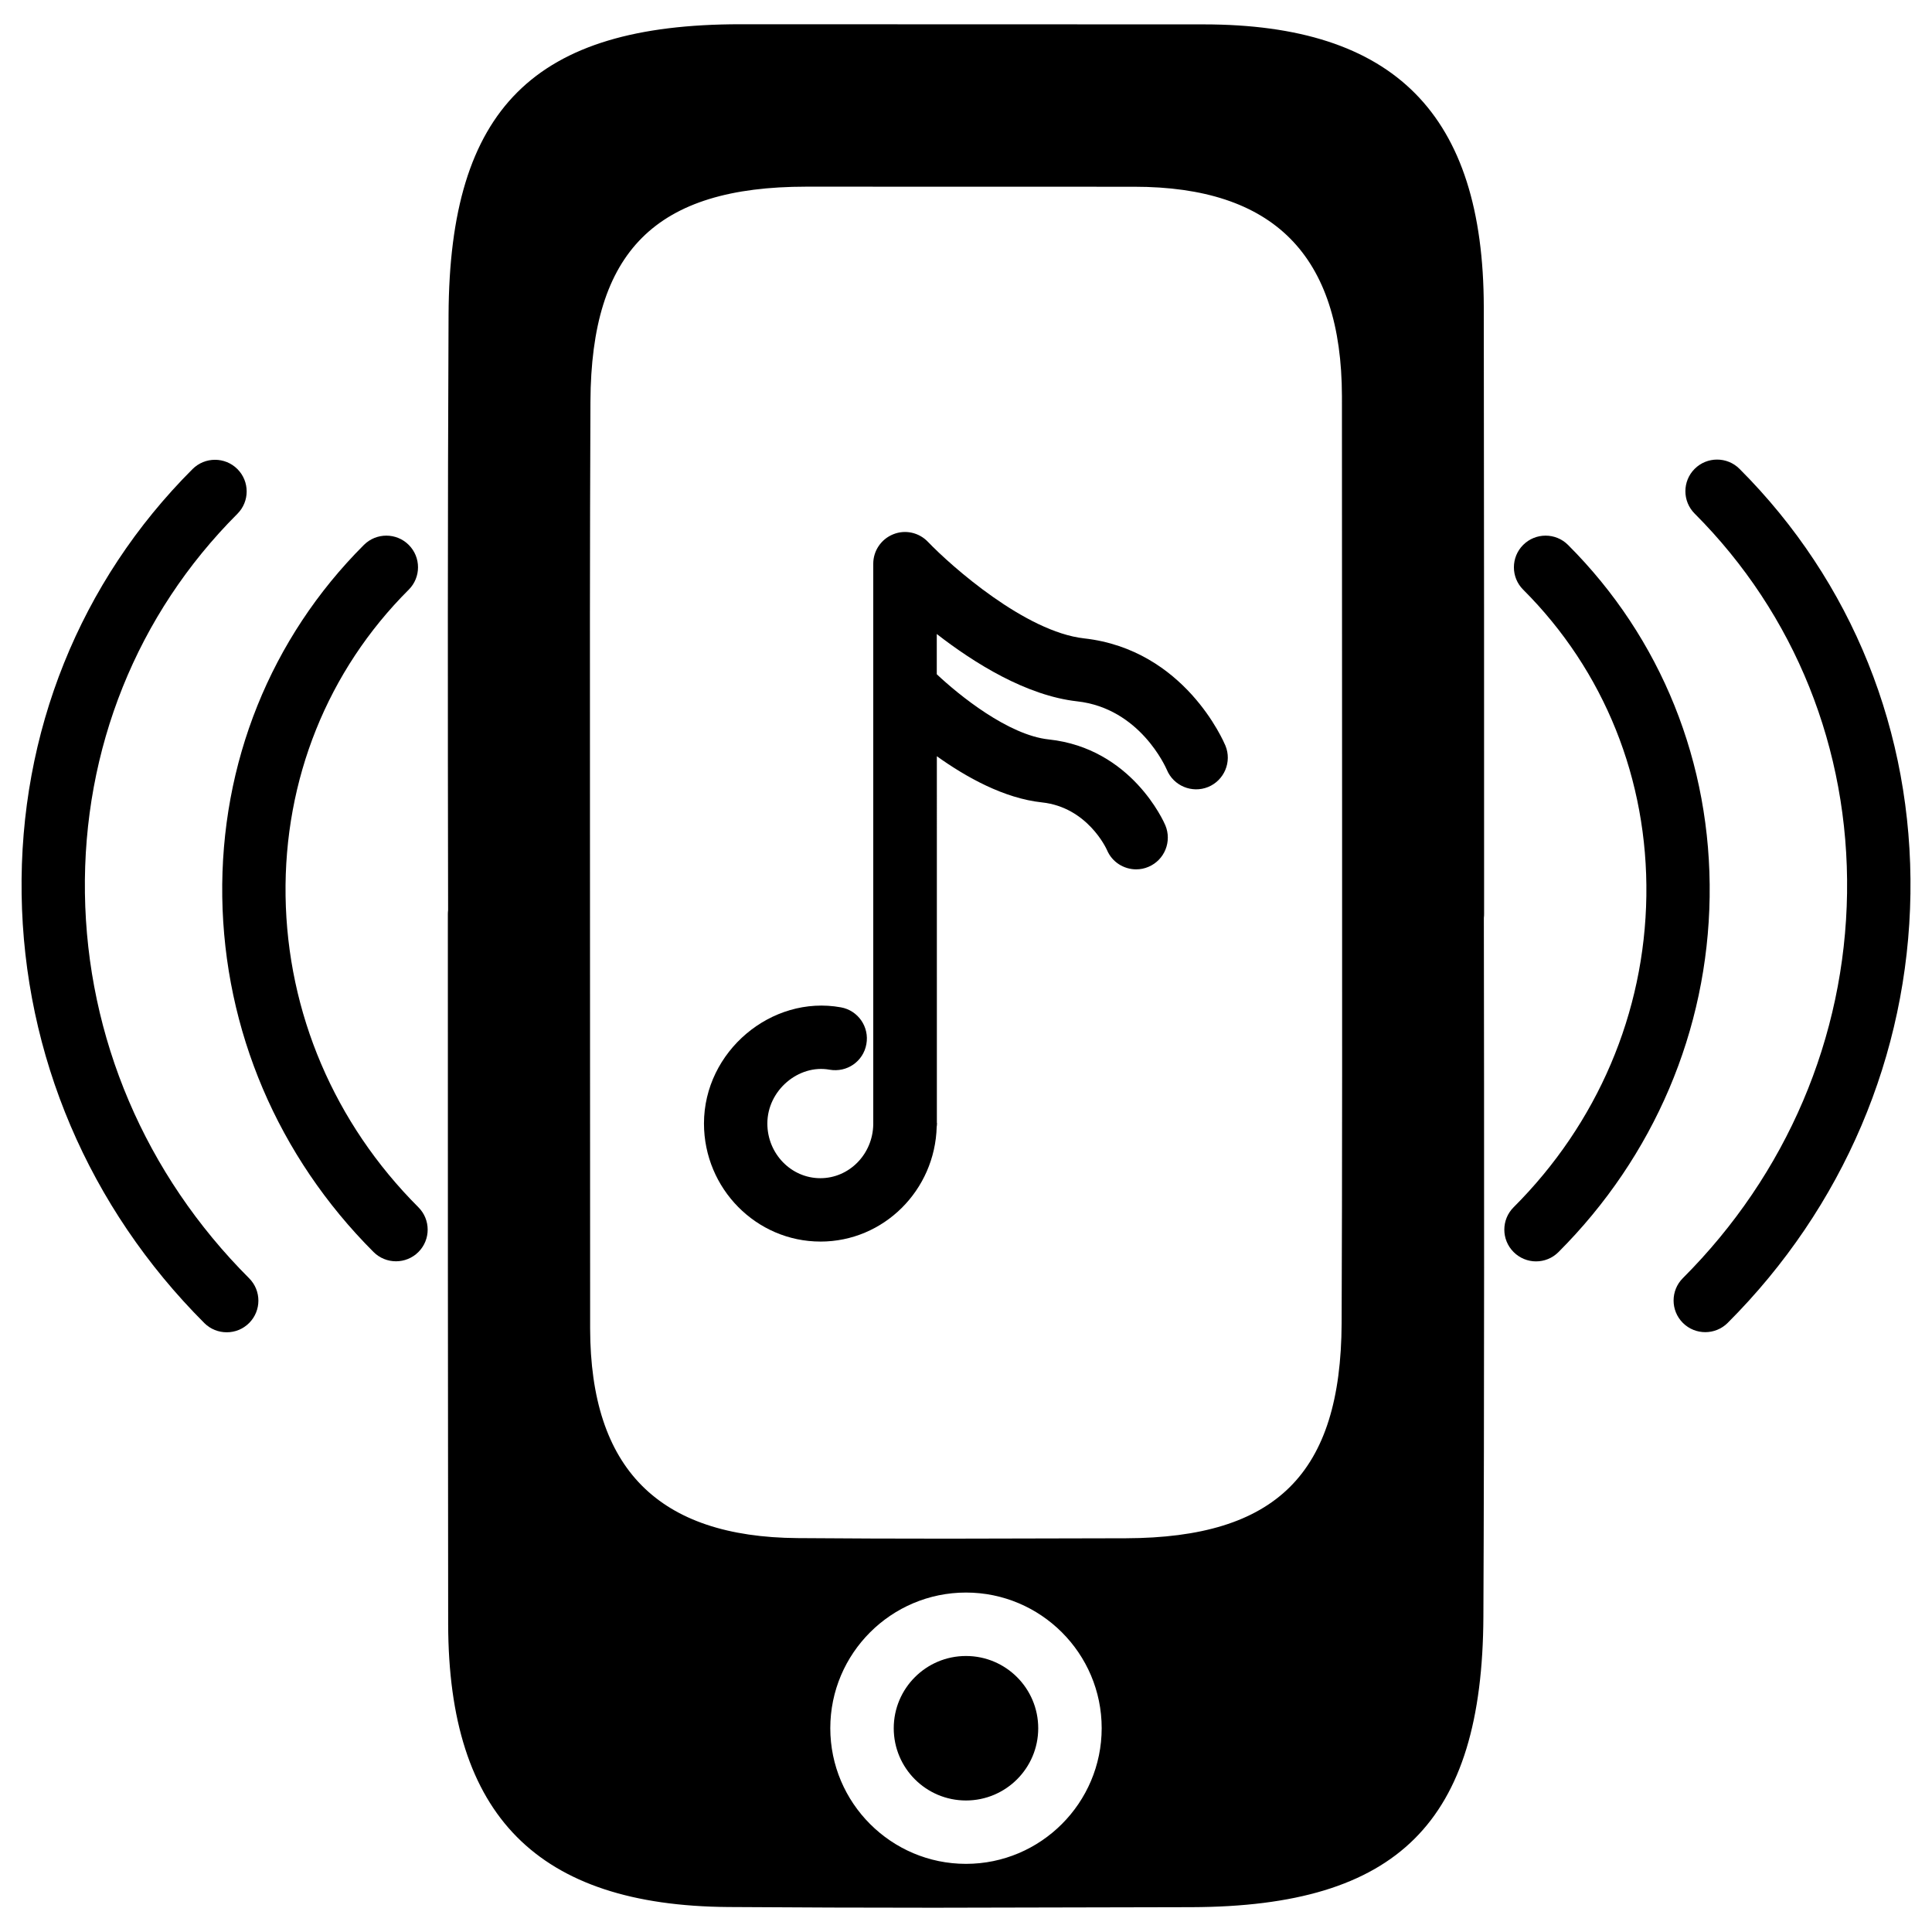
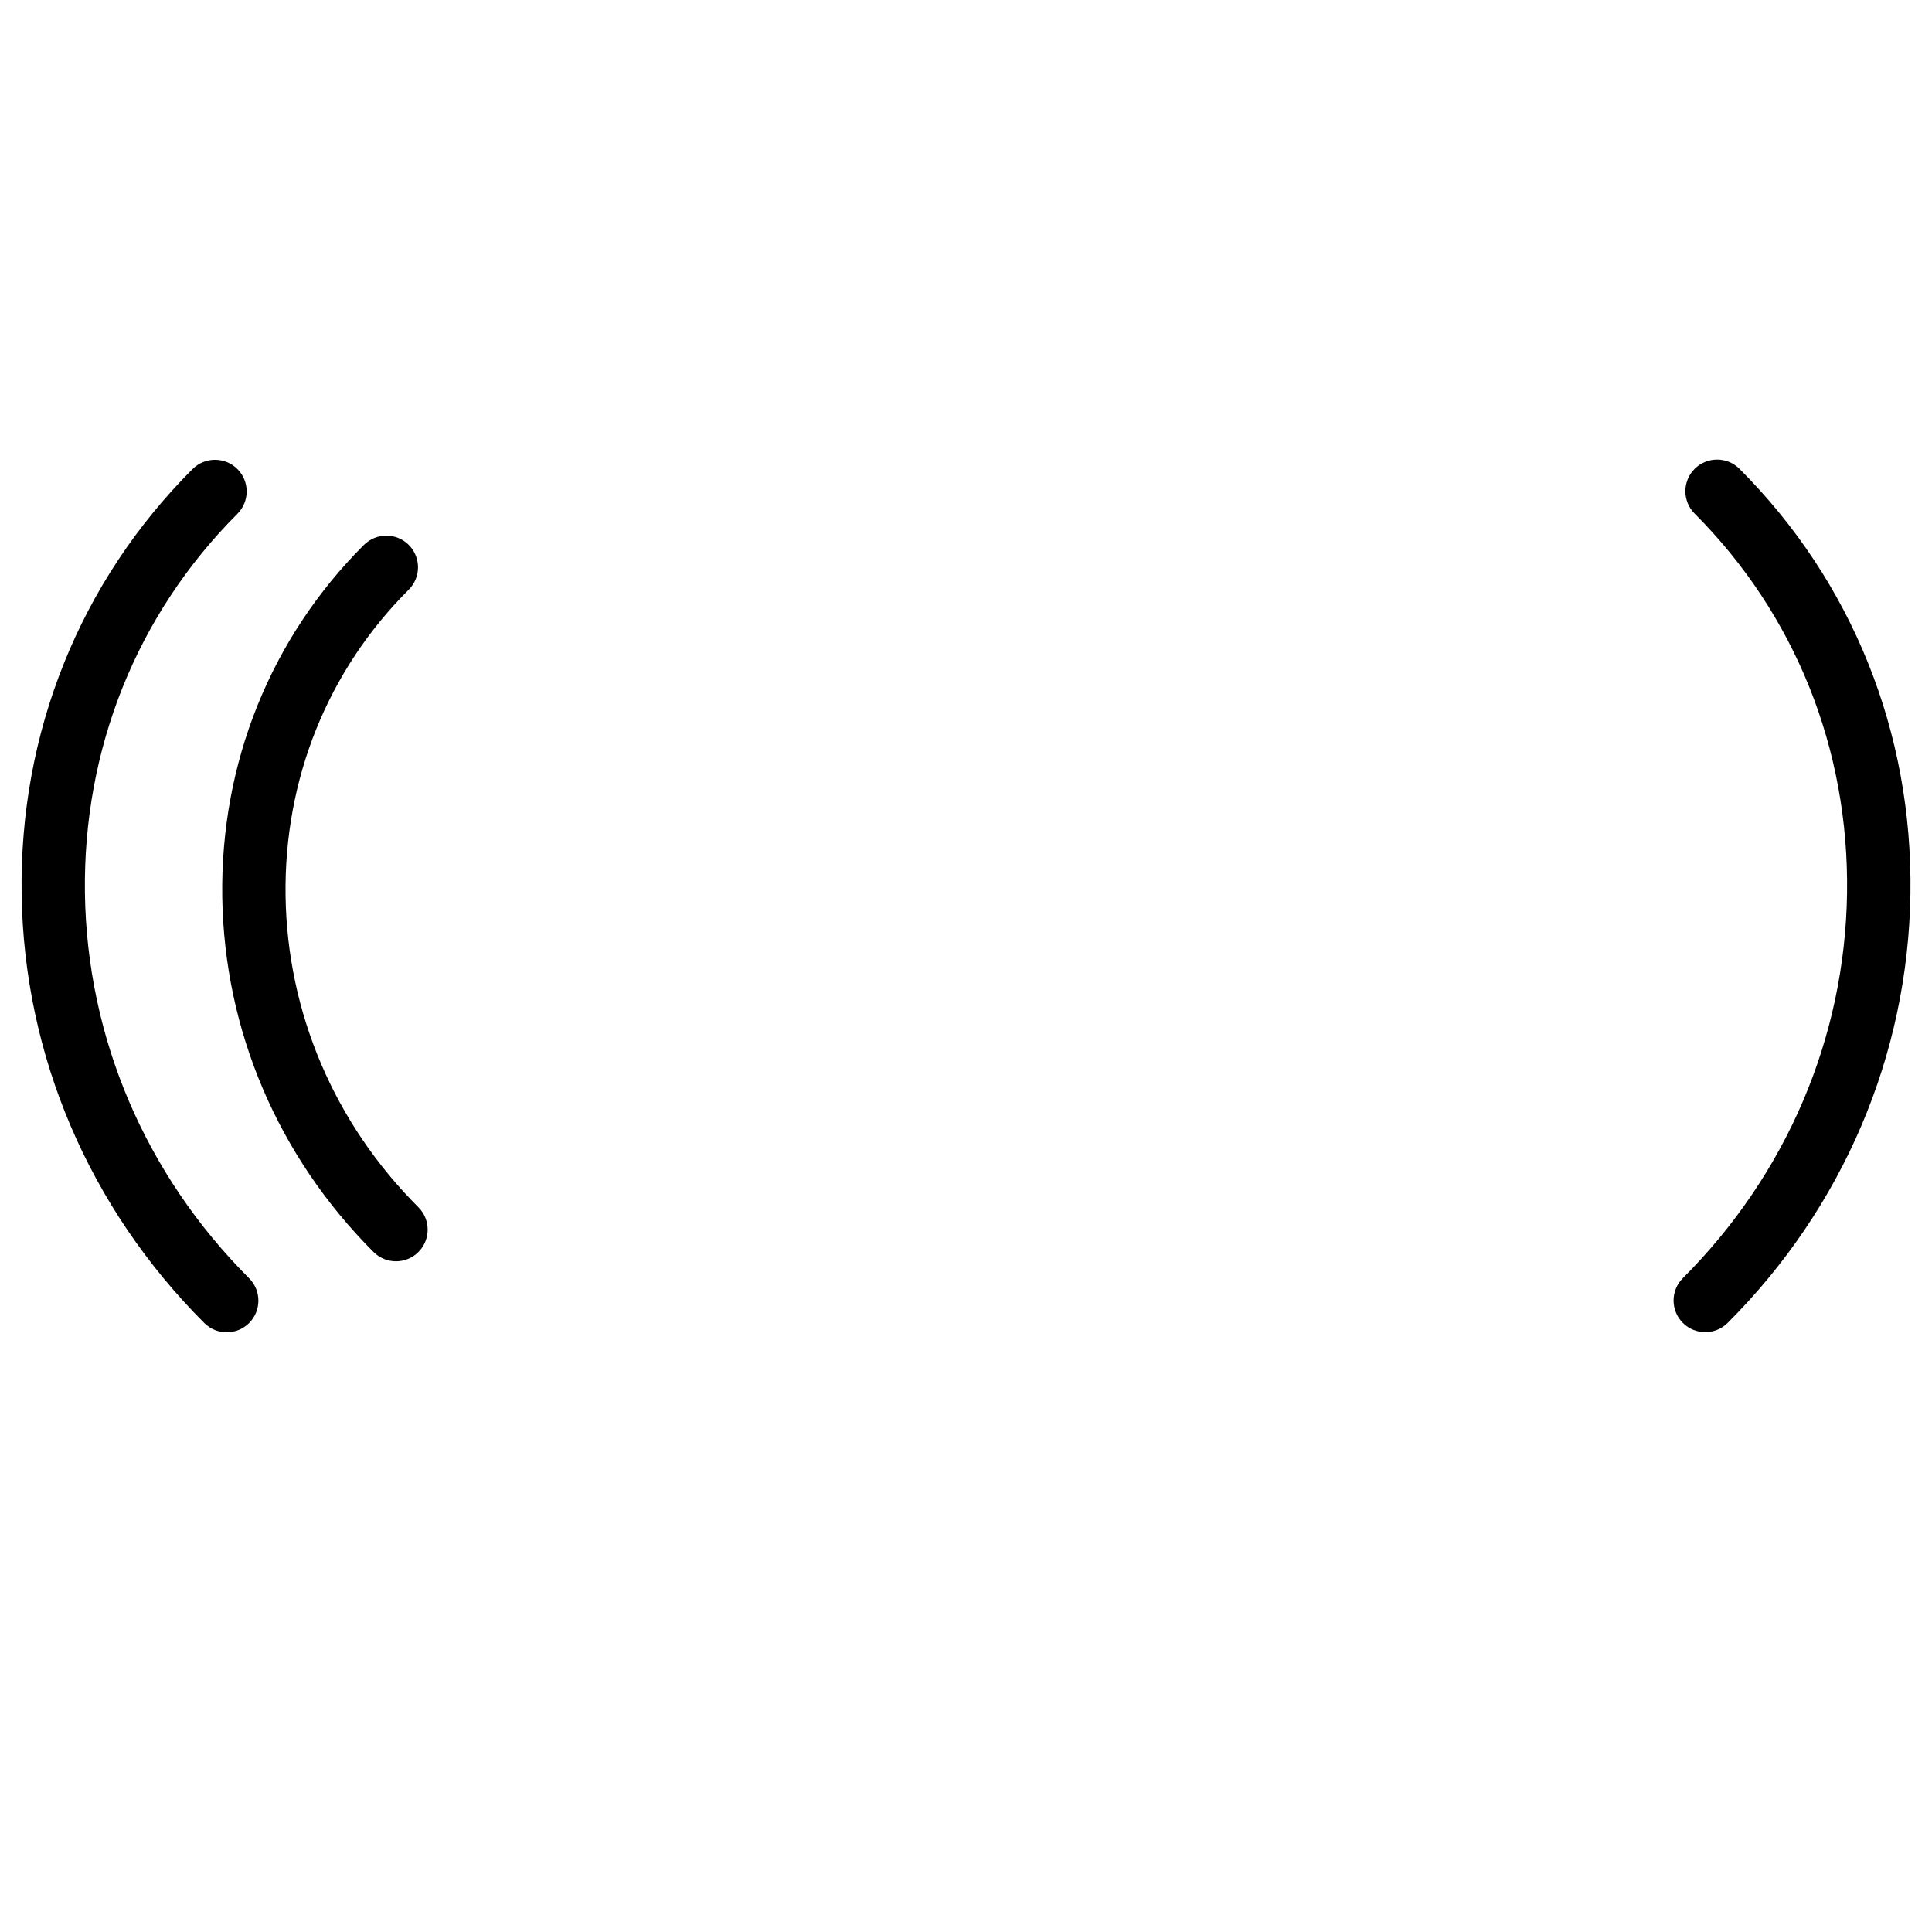
<svg xmlns="http://www.w3.org/2000/svg" fill="#000000" width="800px" height="800px" version="1.1" viewBox="144 144 512 512">
  <g>
-     <path d="m361.44 473.03c16.75 0 30.375-13.602 30.797-30.48 0-0.062 0.043-0.125 0.043-0.188v-0.188c0-0.148 0.043-0.273 0.043-0.418 0-0.062-0.043-0.125-0.043-0.211l-0.004-97.137c7.746 5.543 17.801 11.168 27.879 12.238 12.027 1.301 17.047 12.238 17.215 12.637 1.344 3.191 4.473 5.102 7.727 5.102 1.113 0 2.203-0.211 3.273-0.672 4.262-1.805 6.254-6.738 4.449-11.02-0.355-0.84-8.902-20.383-30.879-22.734-10.707-1.133-23.785-11.715-29.684-17.277v-10.664c9.949 7.727 23.723 16.332 37.199 17.844 16.648 1.848 23.488 17.508 23.762 18.117 1.762 4.281 6.676 6.32 10.957 4.578 4.281-1.762 6.34-6.676 4.578-10.957-0.441-1.027-10.789-25.441-37.449-28.422-15.512-1.723-35.141-19.062-41.395-25.59-2.371-2.477-6.004-3.297-9.195-1.996-3.191 1.281-5.289 4.367-5.289 7.789v148.58c-0.125 7.894-6.34 14.273-14.023 14.273-7.746 0-14.043-6.508-14.043-14.484 0-8.836 8.312-15.742 16.457-14.273 4.66 0.82 8.965-2.203 9.781-6.758 0.84-4.555-2.184-8.941-6.738-9.762-18.41-3.336-36.297 11.672-36.297 30.797 0.02 17.25 13.875 31.273 30.879 31.273z" />
-     <path d="m337.02 649.38c18.156 0.125 36.336 0.188 54.516 0.188l68.266-0.148c54.664-0.188 77.062-22.484 77.312-77 0.25-52.605 0.211-132.25 0.125-185.19 0.043-0.336 0.062-0.672 0.062-1.008 0-53.613 0-107.21-0.082-160.82-0.082-51.137-23.68-74.941-74.289-74.941l-122.72-0.035c-54.664 0-77.082 22.316-77.336 76.977-0.25 52.605-0.211 105.21-0.125 157.82-0.043 0.336-0.062 0.672-0.062 1.008 0 53.613 0 134.6 0.082 188.21 0.105 50.738 23.68 74.566 74.25 74.941zm62.977-11.438c-19.816 0-35.961-16.145-35.961-35.961s16.145-35.938 35.961-35.938 35.961 16.121 35.961 35.938c-0.004 19.816-16.145 35.961-35.961 35.961zm-99.523-387.52c0.188-39.906 17.297-56.953 57.203-56.953l86.887 0.02c36.988 0 54.977 18.156 55.062 55.504l0.043 113.88c0.02 37.492 0.043 94.34-0.125 131.83-0.188 39.801-17.277 56.824-57.184 56.953l-47.379 0.105c-13.203 0-26.387-0.043-39.59-0.148-36.945-0.273-54.914-18.41-55-55.504l-0.043-133.26c-0.023-37.469-0.043-74.941 0.125-112.43z" />
-     <path d="m419.14 602c0 10.574-8.574 19.145-19.145 19.145-10.574 0-19.145-8.57-19.145-19.145 0-10.57 8.57-19.145 19.145-19.145 10.57 0 19.145 8.574 19.145 19.145" />
    <path d="m243 475.8c1.637 1.637 3.801 2.457 5.941 2.457s4.305-0.82 5.941-2.457c3.273-3.273 3.273-8.586 0-11.859-22.25-22.25-34.742-51.535-35.203-82.5-0.441-30.859 11.125-59.703 32.645-81.176 3.273-3.273 3.273-8.586 0-11.859-3.273-3.273-8.605-3.273-11.883 0-24.711 24.684-38.043 57.832-37.539 93.266 0.527 35.371 14.758 68.793 40.098 94.129z" />
    <path d="m204.08 497.07c2.164 0 4.305-0.82 5.941-2.457 3.273-3.273 3.273-8.586 0-11.859-27.52-27.52-42.973-63.754-43.516-102.06-0.547-38.207 13.793-73.914 40.41-100.53 3.273-3.273 3.273-8.586 0-11.859-3.273-3.273-8.605-3.273-11.883 0-29.852 29.828-45.93 69.84-45.301 112.64 0.609 42.699 17.82 83.086 48.43 113.69 1.617 1.613 3.758 2.434 5.918 2.434z" />
-     <path d="m551.06 478.28c2.164 0 4.305-0.82 5.941-2.457 25.336-25.336 39.57-58.777 40.074-94.129 0.504-35.434-12.805-68.582-37.535-93.289-3.273-3.273-8.605-3.273-11.883 0-3.273 3.273-3.273 8.605 0 11.859 21.496 21.477 33.082 50.316 32.645 81.176-0.441 30.965-12.93 60.27-35.184 82.5-3.273 3.273-3.273 8.586 0 11.859 1.637 1.641 3.801 2.481 5.941 2.481z" />
    <path d="m633.49 380.66c-0.547 38.309-16.016 74.562-43.516 102.06-3.273 3.273-3.273 8.586 0 11.859 1.637 1.637 3.801 2.457 5.941 2.457s4.305-0.82 5.941-2.457c30.605-30.605 47.801-70.996 48.43-113.69 0.629-42.805-15.449-82.793-45.301-112.64-3.273-3.273-8.605-3.273-11.883 0-3.273 3.273-3.273 8.586 0 11.859 26.598 26.641 40.934 62.352 40.387 100.55z" />
  </g>
</svg>